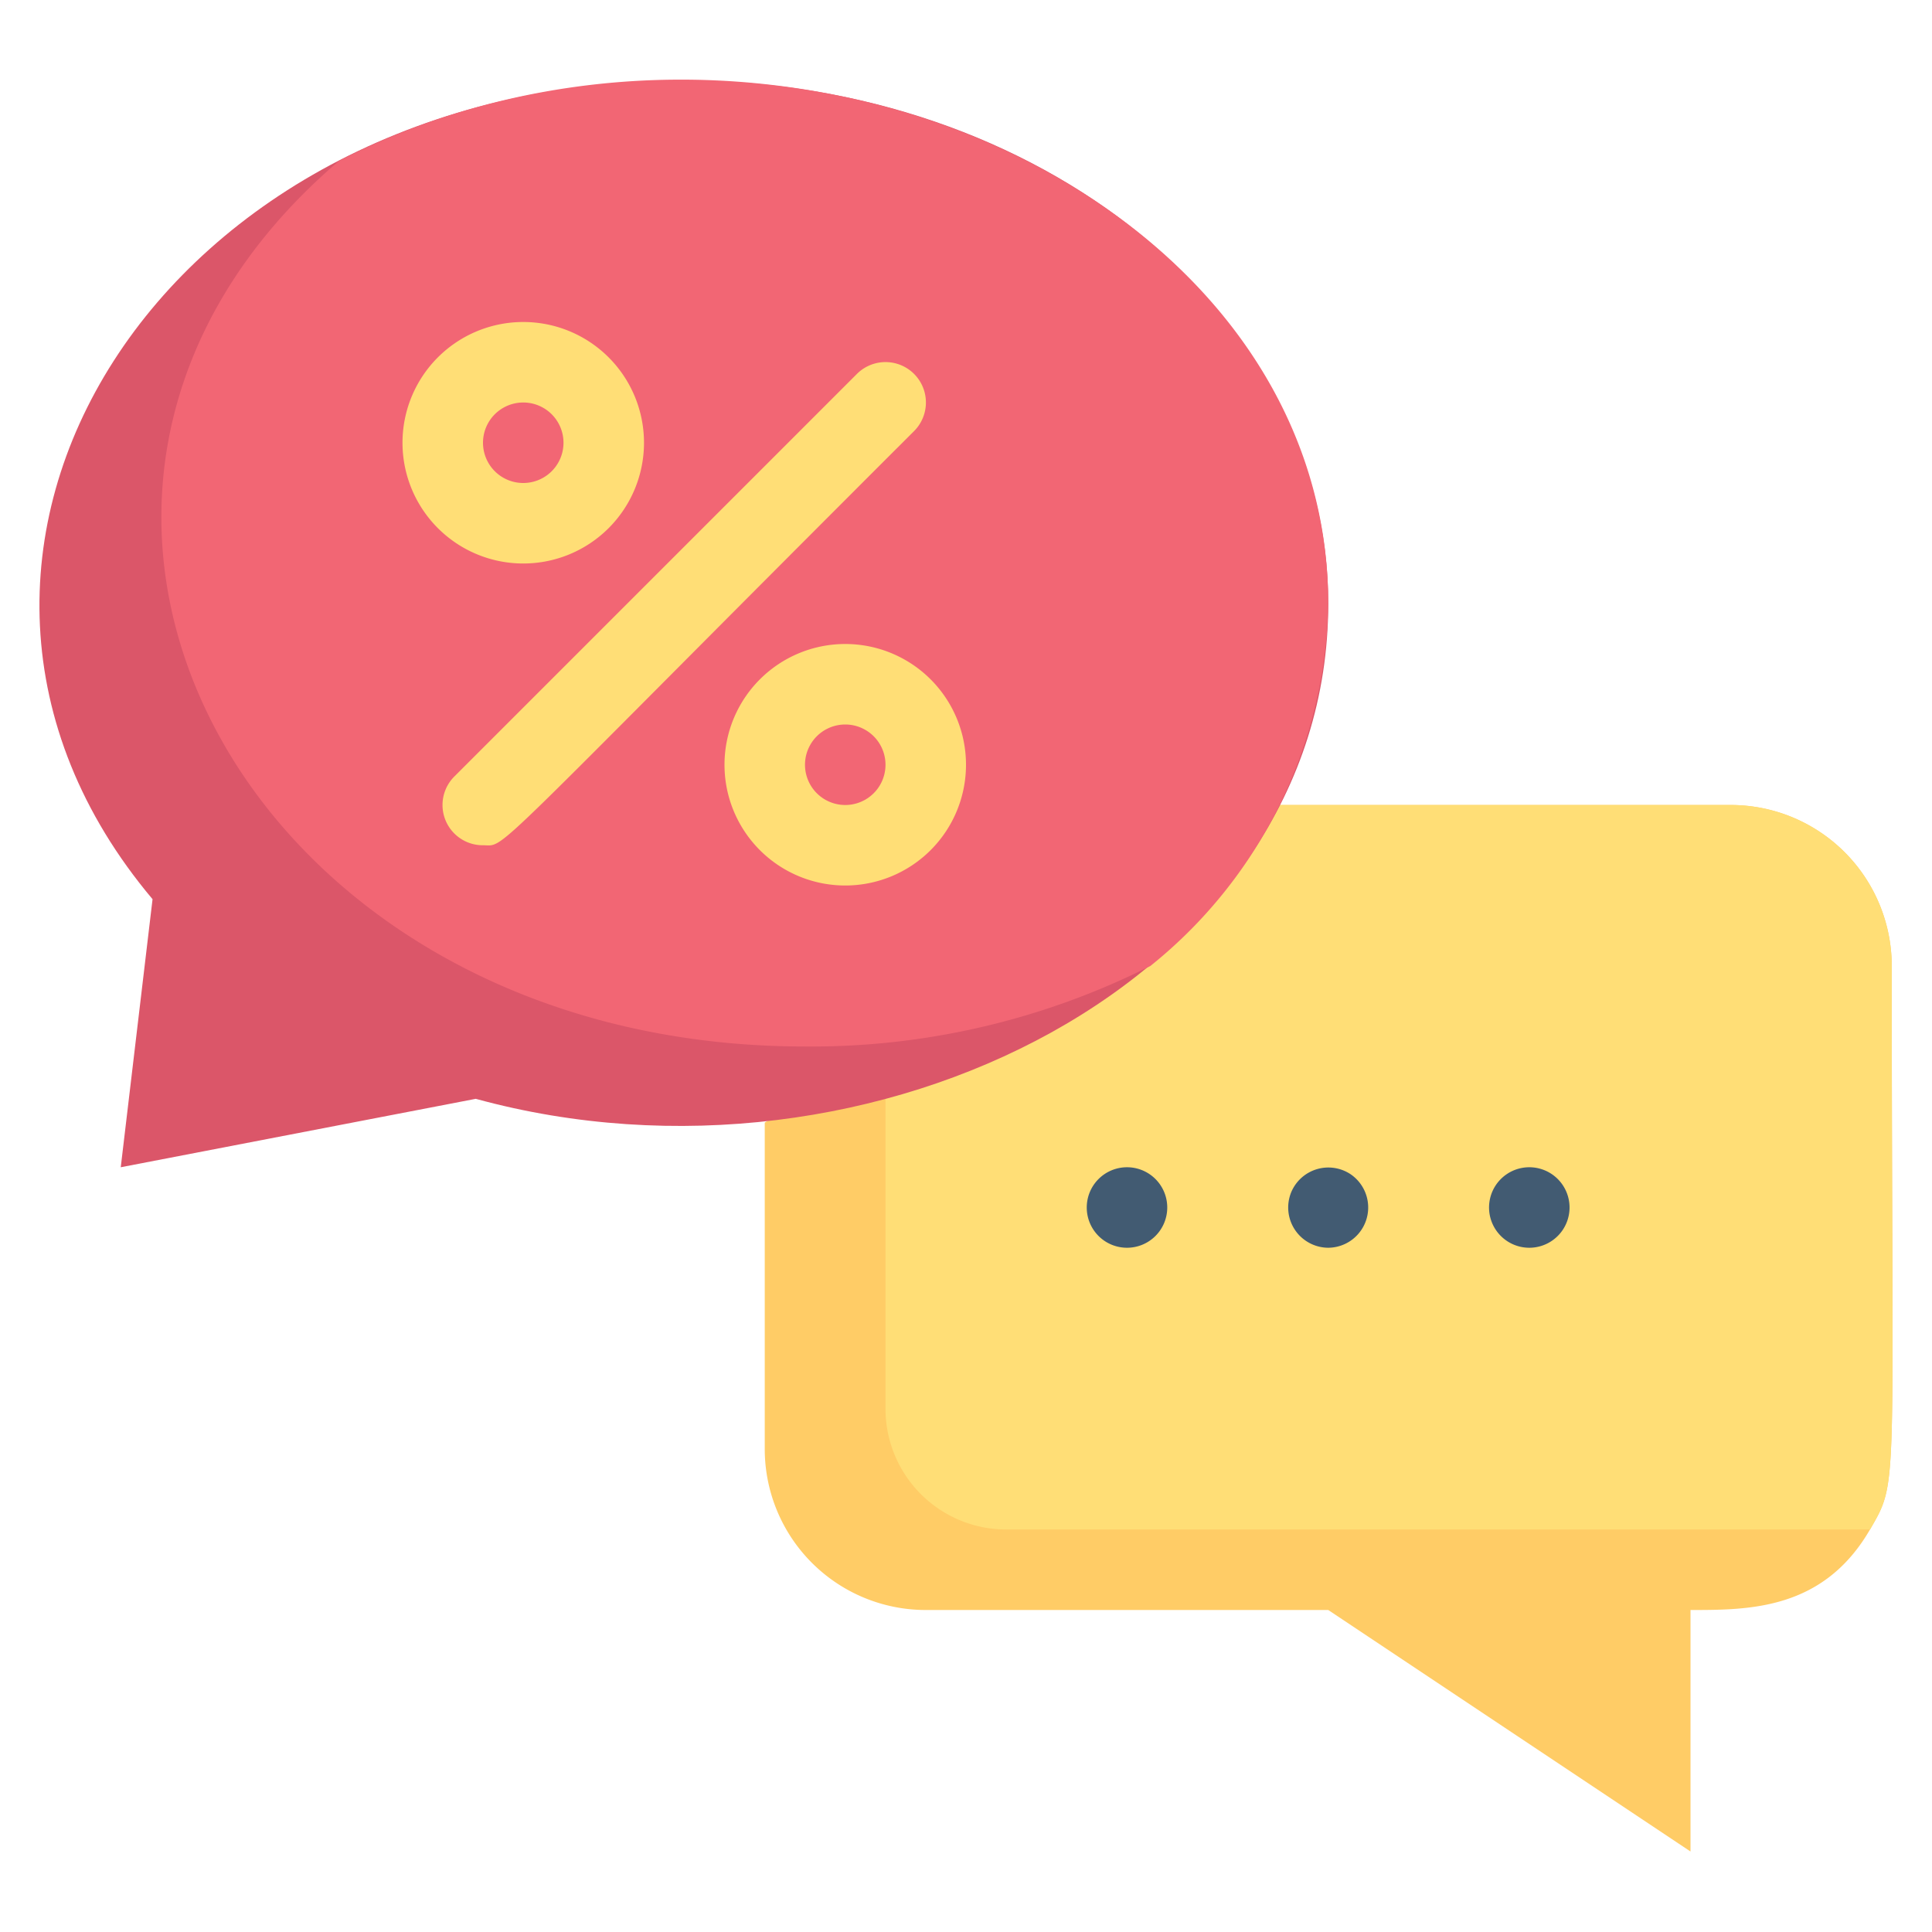
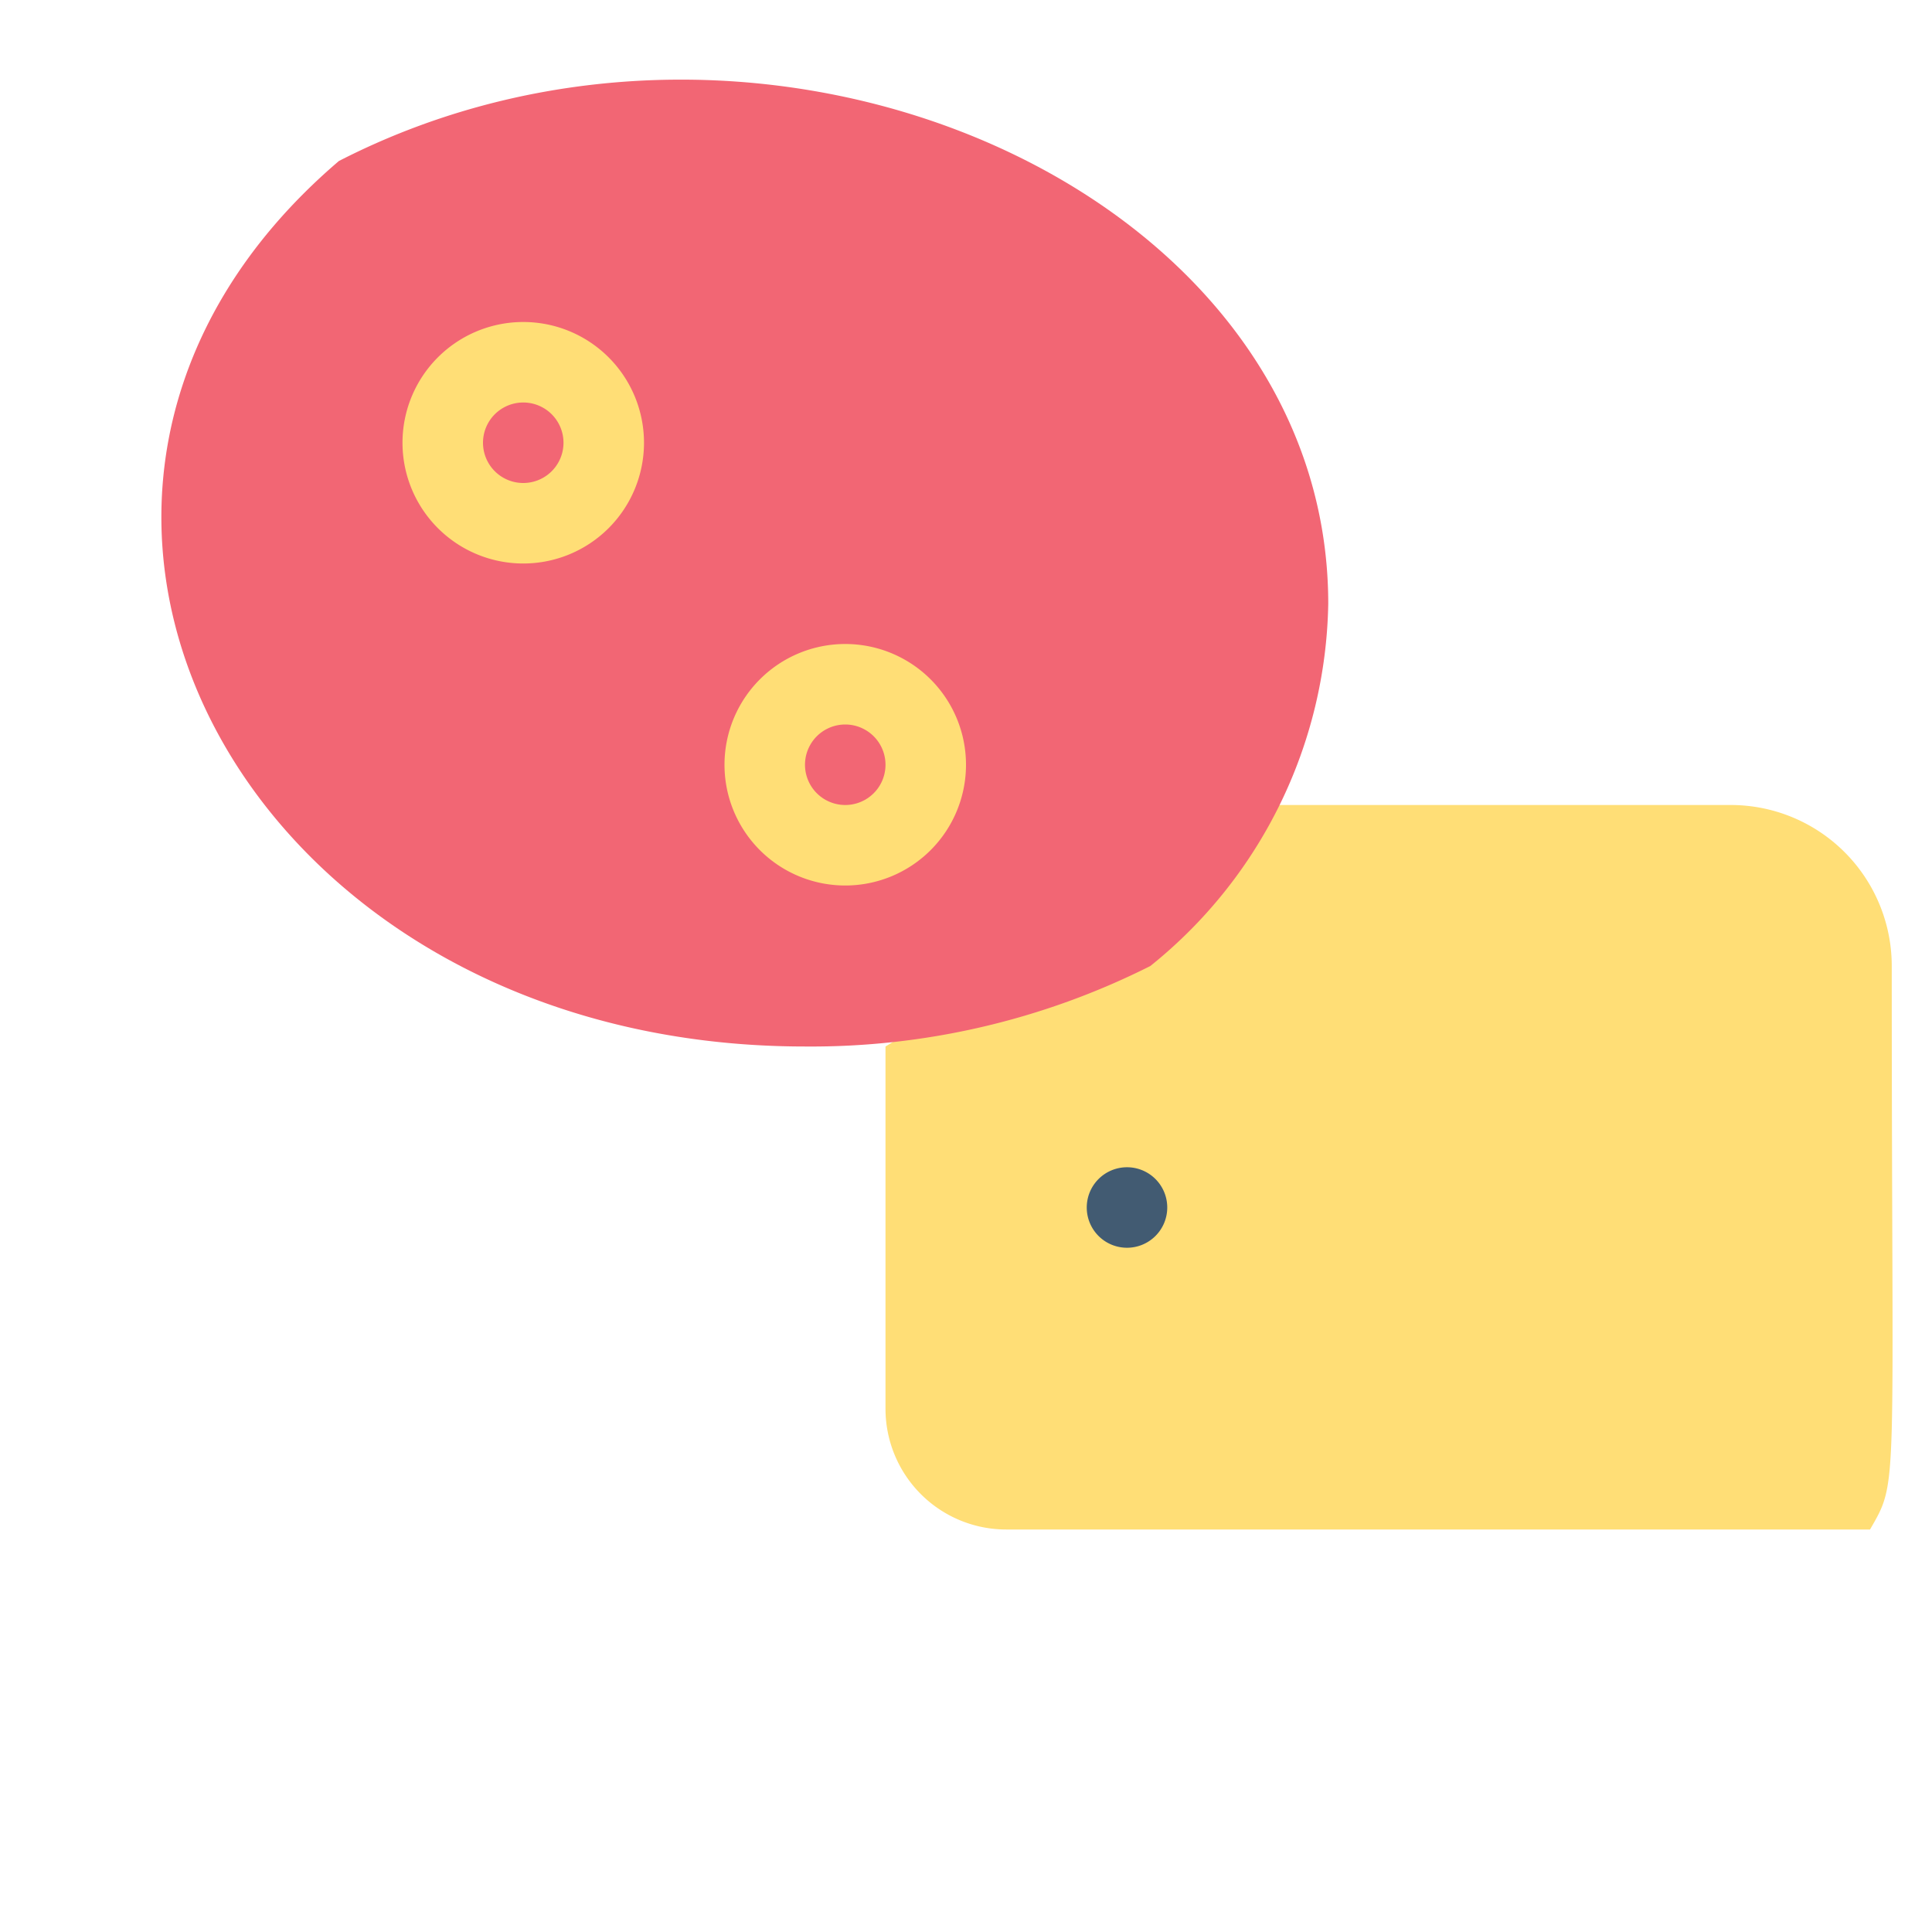
<svg xmlns="http://www.w3.org/2000/svg" viewBox="0 0 48 48">
  <defs>
    <style>.cls-1{fill:#fc6;}.cls-2{fill:#ffde76;}.cls-3{fill:#db5669;}.cls-4{fill:#f26674;}.cls-5{fill:#425b72;}</style>
  </defs>
  <title>Conversation discussion</title>
  <g id="Conversation_discussion" data-name="Conversation discussion">
-     <path class="cls-1" d="M47,24c0,13.24.18,12.75-.54,14-1.16,2-3,2-4.46,2v6l-9-6H23a4,4,0,0,1-4-4V27.89L31.77,20H43A4,4,0,0,1,47,24Z" />
    <path class="cls-2" d="M47,24c0,13.24.18,12.75-.54,14H25a3,3,0,0,1-3-3V26l9.77-6H43A4,4,0,0,1,47,24Z" />
-     <path class="cls-3" d="M33,15c0,9.32-11.32,15-21.18,12.3L3,29l.79-6.66C-3.4,13.8,4,2,17,2,25.84,2,33,7.82,33,15Z" />
    <path class="cls-4" d="M33,15a11.79,11.79,0,0,1-4.42,9A18.73,18.73,0,0,1,20,26C6,26-1.23,12.24,8.42,4,19-1.43,33,4.7,33,15Z" />
-     <path class="cls-2" d="M12,21a1,1,0,0,1-.71-1.71l10-10a1,1,0,0,1,1.42,1.42C11.88,21.53,12.6,21,12,21Z" />
    <path class="cls-2" d="M13,14a3,3,0,1,1,3-3A3,3,0,0,1,13,14Zm0-4a1,1,0,0,0,0,2A1,1,0,0,0,13,10Z" />
    <path class="cls-2" d="M21,22a3,3,0,1,1,3-3A3,3,0,0,1,21,22Zm0-4a1,1,0,0,0,0,2A1,1,0,0,0,21,18Z" />
-     <path class="cls-5" d="M33,31a1,1,0,0,1-.92-1.38,1,1,0,0,1,1.47-.45A1,1,0,0,1,33,31Z" />
-     <path class="cls-5" d="M38,31a1,1,0,1,1,.92-.62A1,1,0,0,1,38,31Z" />
    <path class="cls-5" d="M28,31a1,1,0,0,1-1-1,1,1,0,1,1,1,1Z" />
  </g>
</svg>